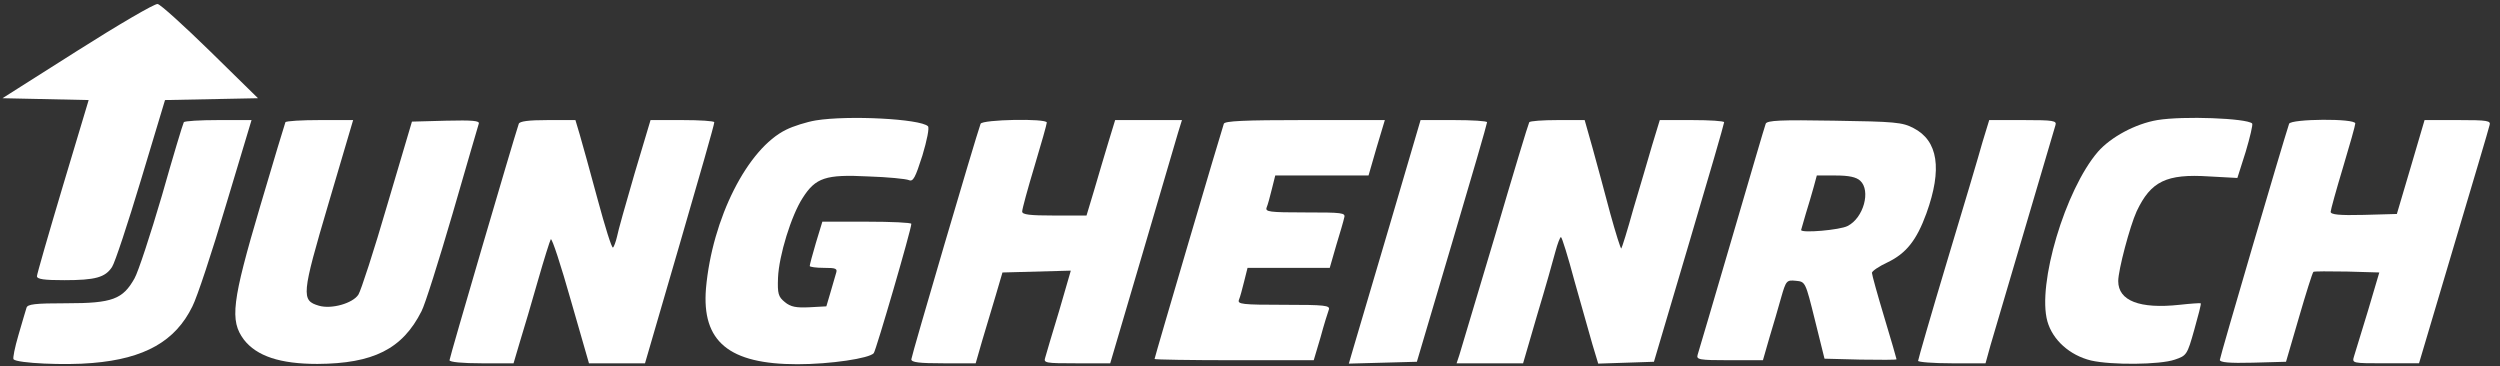
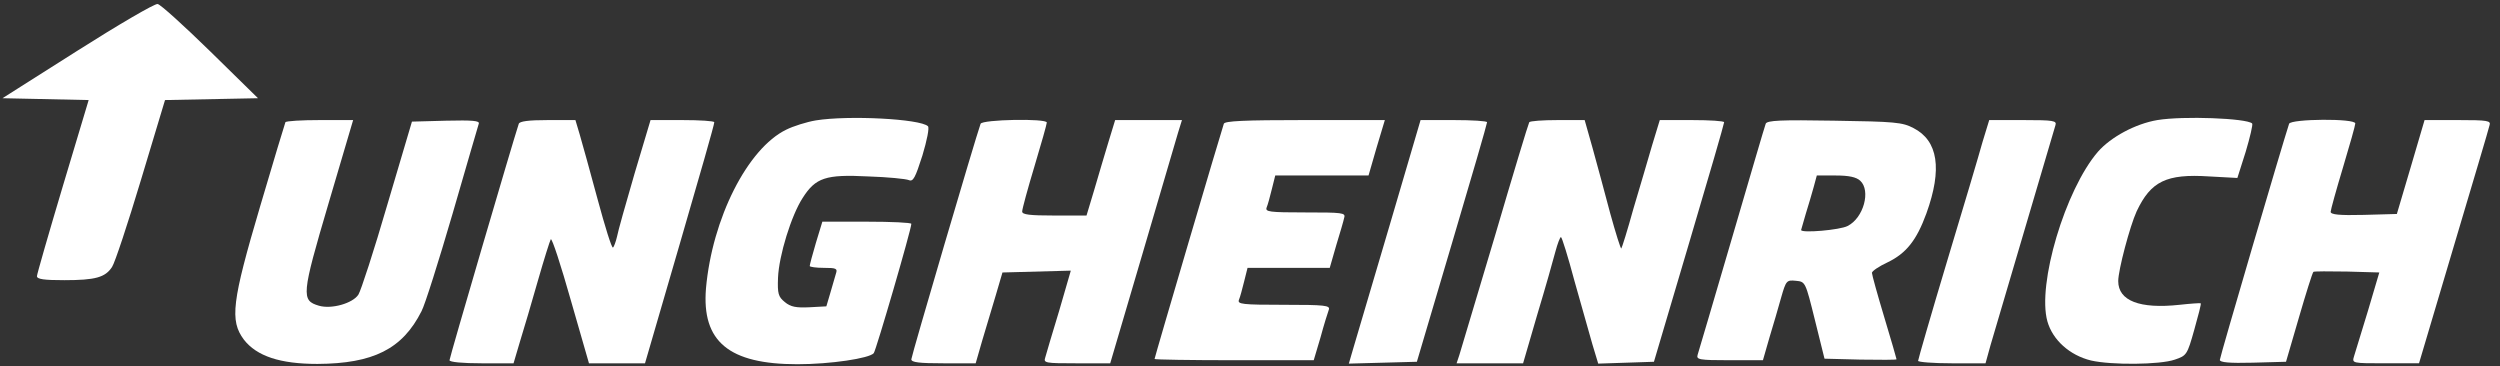
<svg xmlns="http://www.w3.org/2000/svg" version="1.0" width="812pt" height="119pt" viewBox="0 0 812 119" preserveAspectRatio="xMidYMid meet">
  <rect x="0" y="0" width="812" height="119" fill="#333333" stroke="none" />
  <g transform="translate(0,119) scale(0.1,-0.1)" fill="#ffffff" stroke="none">
    <path d="M251 1025 l-243 -154 140 -3 140 -3 -84 -280 c-46 -154 -84 -286 -84 -292 0 -10 24 -13 89 -13 101 0 133 9 155 43 9 13 51 140 94 283 l78 259 151 3 151 3 -155 152 c-85 83 -162 153 -171 154 -9 2 -127 -67 -261 -152z" fill="#ffffff" />
    <path d="M2650 799 c-30 -5 -74 -19 -96 -30 -126 -61 -241 -289 -261 -516 -14 -172 74 -246 297 -246 107 0 234 19 248 36 8 11 122 402 122 420 0 4 -65 7 -145 7 l-144 0 -21 -69 c-11 -37 -20 -71 -20 -75 0 -3 21 -6 46 -6 40 0 45 -2 39 -19 -3 -10 -11 -38 -18 -62 l-13 -44 -55 -3 c-43 -2 -61 1 -80 17 -21 17 -24 27 -22 79 3 72 43 202 80 259 42 66 75 77 212 70 64 -2 124 -8 133 -12 14 -6 21 8 44 80 15 50 23 90 18 95 -25 24 -258 36 -364 19z" fill="#ffffff" />
    <path d="M7007 800 c-71 -12 -151 -55 -193 -103 -106 -123 -198 -431 -164 -551 17 -60 72 -110 142 -127 66 -15 223 -14 272 3 38 13 40 15 63 97 13 46 23 84 21 86 -2 1 -33 -1 -69 -5 -129 -14 -199 13 -199 77 0 36 38 179 60 227 46 97 96 122 235 113 l92 -5 27 85 c14 47 24 89 21 92 -18 17 -224 25 -308 11z" fill="#ffffff" />
-     <path d="M597 793 c-3 -5 -35 -111 -71 -238 -37 -126 -77 -248 -89 -269 -38 -68 -72 -81 -220 -81 -105 0 -128 -3 -131 -15 -3 -8 -14 -48 -26 -88 -12 -41 -19 -76 -16 -79 12 -13 168 -20 256 -12 170 14 270 71 325 184 15 29 64 177 109 329 l83 276 -108 0 c-59 0 -110 -3 -112 -7z" fill="#ffffff" />
    <path d="M927 793 c-2 -5 -39 -127 -82 -273 -92 -311 -99 -371 -53 -433 42 -54 118 -79 239 -79 181 1 276 48 338 171 11 20 56 163 101 317 44 153 83 285 85 292 4 10 -20 12 -106 10 l-111 -3 -80 -270 c-43 -148 -86 -280 -94 -292 -18 -28 -87 -48 -128 -36 -58 17 -57 34 31 332 l80 271 -108 0 c-59 0 -110 -3 -112 -7z" fill="#ffffff" />
    <path d="M1685 788 c-19 -57 -225 -760 -225 -768 0 -6 42 -10 104 -10 l104 0 21 71 c12 38 38 127 58 197 20 70 39 130 42 135 4 4 33 -85 65 -198 l59 -205 91 0 91 0 113 388 c62 213 113 390 112 395 0 4 -47 7 -104 7 l-103 0 -52 -174 c-28 -96 -54 -188 -57 -205 -4 -17 -10 -33 -13 -35 -4 -3 -26 68 -50 157 -24 89 -50 183 -58 210 l-14 47 -90 0 c-63 0 -91 -4 -94 -12z" fill="#ffffff" />
    <path d="M3185 788 c-16 -44 -225 -755 -225 -765 0 -10 26 -13 105 -13 l104 0 21 73 c12 39 32 106 44 147 l22 75 111 3 111 3 -38 -131 c-22 -72 -42 -140 -45 -151 -6 -18 -1 -19 102 -19 l109 0 104 353 c57 193 109 371 116 395 l13 42 -109 0 -108 0 -22 -72 c-12 -40 -33 -110 -46 -155 l-25 -83 -105 0 c-80 0 -104 3 -104 13 0 8 18 74 40 147 22 73 40 137 40 142 0 14 -210 10 -215 -4z" fill="#ffffff" />
    <path d="M3975 788 c-7 -19 -225 -759 -225 -764 0 -2 116 -4 258 -4 l259 0 22 74 c11 41 24 82 27 90 5 14 -12 16 -146 16 -136 0 -151 2 -146 16 4 9 11 36 17 60 l11 44 134 0 133 0 21 73 c12 39 24 80 26 90 5 16 -6 17 -126 17 -118 0 -131 2 -126 16 4 9 11 36 17 60 l11 44 152 0 151 0 26 90 27 90 -260 0 c-198 0 -260 -3 -263 -12z" fill="#ffffff" />
    <path d="M4512 453 c-57 -192 -109 -370 -117 -396 l-14 -48 111 3 110 3 114 385 c63 212 114 388 114 393 0 4 -49 7 -108 7 l-108 0 -102 -347z" fill="#ffffff" />
    <path d="M4967 793 c-3 -5 -53 -170 -111 -368 -59 -198 -111 -372 -116 -388 l-9 -27 108 0 108 0 46 158 c26 86 52 178 59 205 7 26 15 47 18 47 3 0 23 -64 44 -143 22 -78 48 -170 58 -205 l19 -63 91 3 90 3 114 385 c63 212 114 388 114 393 0 4 -47 7 -104 7 l-105 0 -25 -82 c-13 -46 -41 -139 -61 -207 -19 -69 -37 -126 -39 -128 -2 -2 -18 49 -36 114 -17 65 -43 160 -57 211 l-26 92 -88 0 c-48 0 -90 -3 -92 -7z" fill="#ffffff" />
    <path d="M5735 788 c-3 -7 -52 -175 -110 -373 -58 -198 -108 -368 -111 -377 -5 -16 4 -18 103 -18 l109 0 21 73 c12 39 29 98 38 130 16 56 18 58 48 55 31 -3 31 -3 62 -128 l31 -125 117 -3 c64 -1 117 -1 117 1 0 2 -18 64 -40 137 -22 73 -40 138 -40 144 1 6 23 21 51 34 60 29 94 71 126 159 52 144 38 236 -42 277 -36 19 -61 21 -258 24 -173 3 -218 1 -222 -10z m307 -185 c35 -32 11 -121 -41 -147 -24 -13 -151 -24 -151 -13 0 1 7 25 15 52 9 28 20 67 26 88 l10 37 61 0 c43 0 67 -5 80 -17z" fill="#ffffff" />
    <path d="M6439 728 c-11 -40 -63 -215 -115 -387 -52 -173 -94 -319 -94 -323 0 -4 49 -8 109 -8 l110 0 16 58 c22 74 204 692 211 715 5 15 -5 17 -105 17 l-110 0 -22 -72z" fill="#ffffff" />
    <path d="M7435 788 c-20 -60 -225 -758 -225 -767 0 -8 31 -11 107 -9 l108 3 42 144 c23 79 44 146 47 148 2 2 51 2 109 1 l105 -3 -37 -125 c-21 -69 -41 -135 -45 -147 -7 -23 -7 -23 102 -23 l109 0 112 377 c62 208 115 386 117 396 5 15 -5 17 -103 17 l-108 0 -45 -153 -45 -152 -108 -3 c-79 -2 -107 1 -107 10 0 6 18 71 40 144 22 73 40 137 40 143 0 17 -209 15 -215 -1z" fill="#ffffff" />
  </g>
</svg>